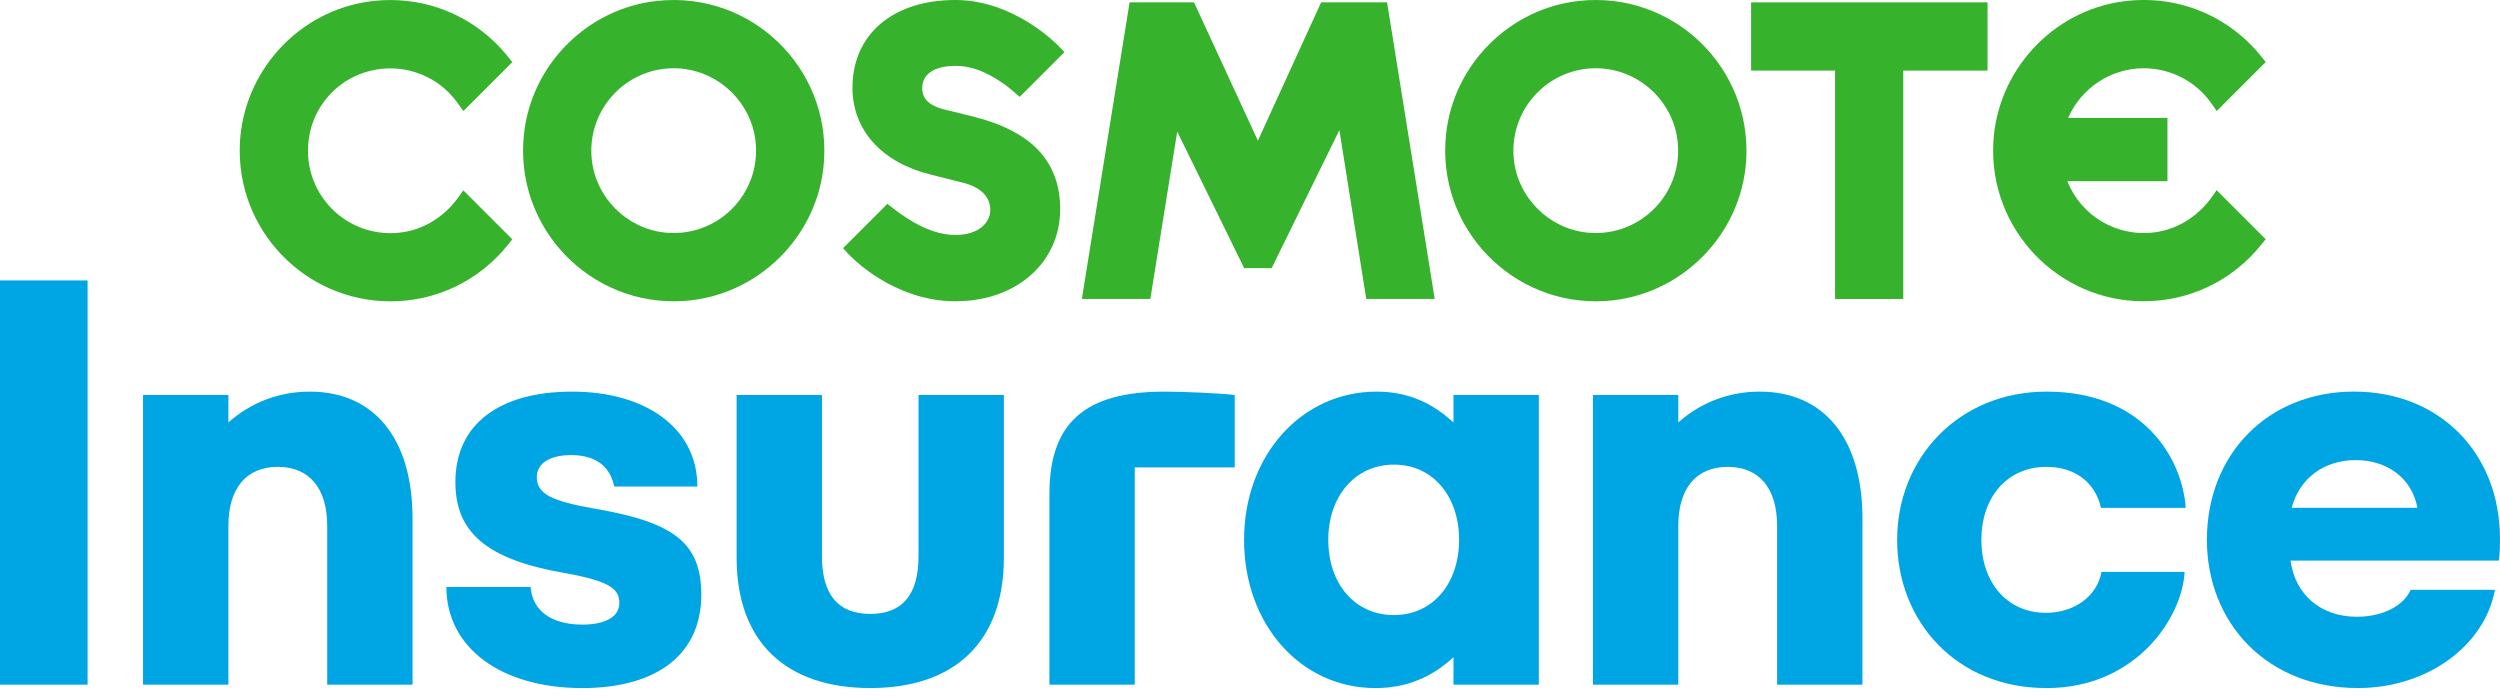
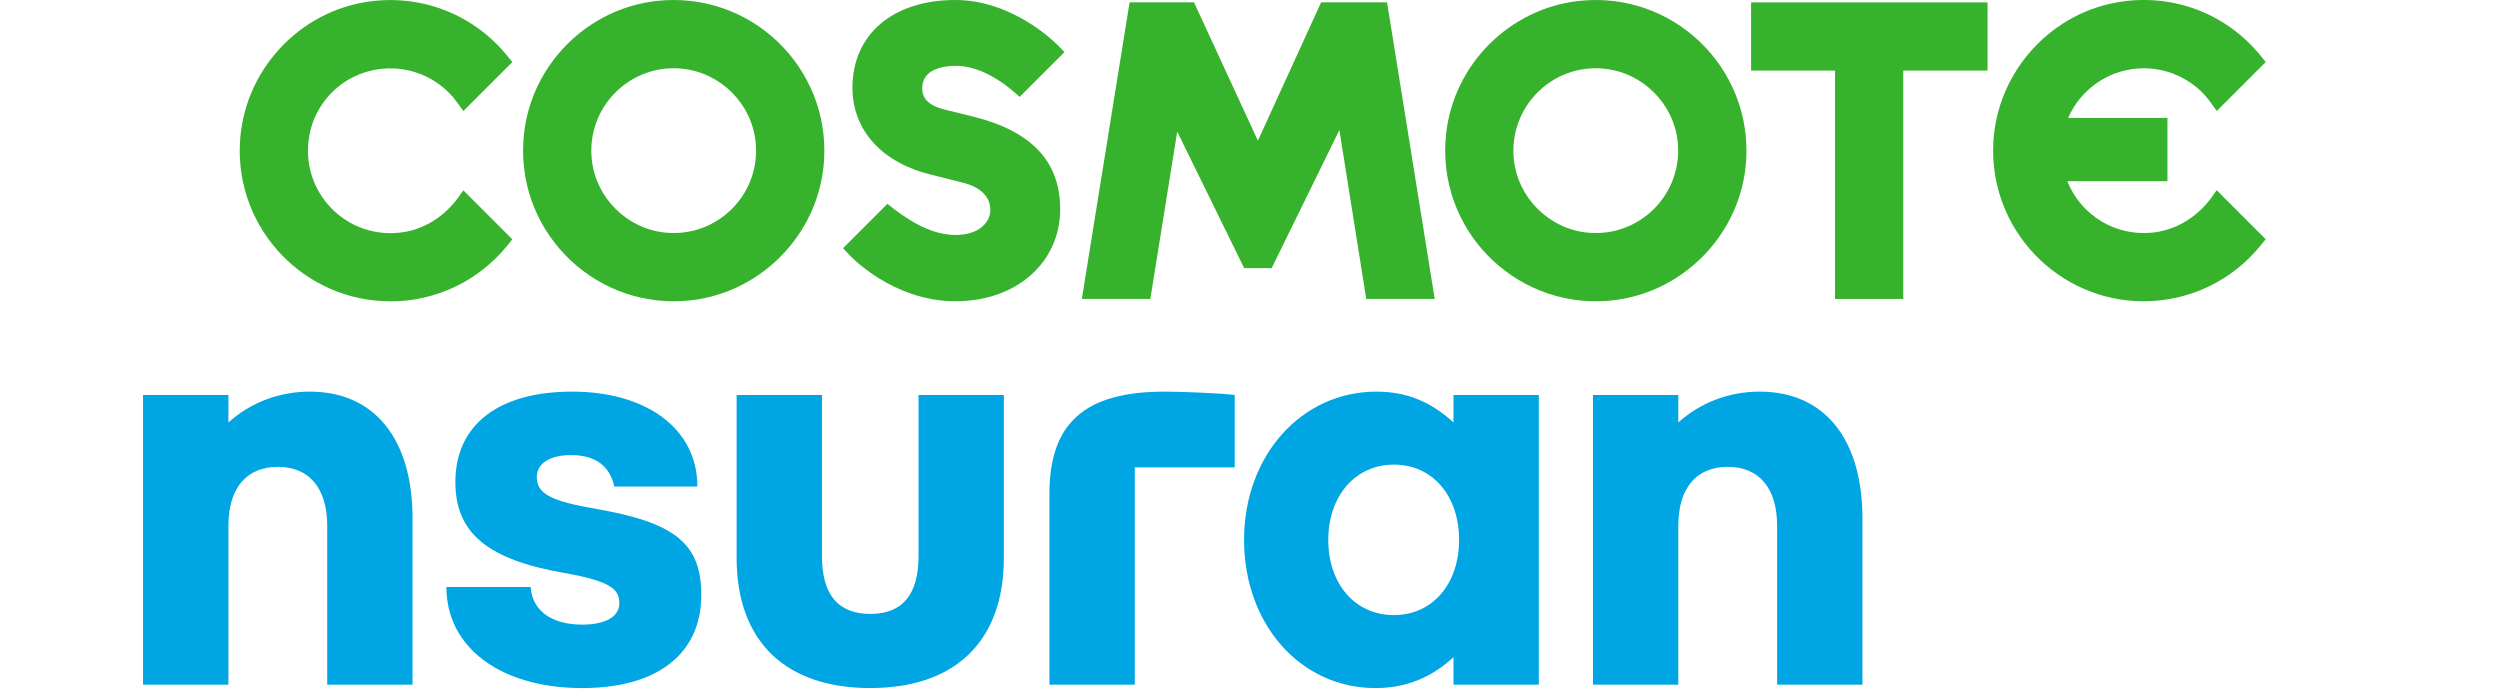
<svg xmlns="http://www.w3.org/2000/svg" width="97" height="27" viewBox="0 0 97 27" fill="none">
  <path d="M26.523 11.678C22.916 11.908 19.944 8.845 20.329 5.212C20.616 2.501 22.794 0.323 25.505 0.034C29.141 -0.351 32.203 2.619 31.973 6.228C31.788 9.134 29.429 11.492 26.523 11.678ZM26.467 2.664C24.447 2.463 22.758 4.154 22.959 6.172C23.108 7.667 24.317 8.874 25.811 9.025C27.831 9.228 29.522 7.536 29.319 5.518C29.17 4.022 27.96 2.815 26.465 2.666L26.467 2.664Z" fill="#36B22D" />
  <path d="M62.3 11.678C58.694 11.908 55.721 8.845 56.107 5.212C56.393 2.501 58.572 0.323 61.282 0.034C64.918 -0.351 67.981 2.619 67.751 6.228C67.565 9.134 65.206 11.492 62.3 11.678ZM62.244 2.664C60.224 2.463 58.535 4.154 58.736 6.172C58.885 7.667 60.094 8.874 61.588 9.025C63.608 9.228 65.299 7.536 65.096 5.518C64.947 4.022 63.738 2.815 62.242 2.666L62.244 2.664Z" fill="#36B22D" />
-   <path d="M71.2 11.6V2.739H67.943V0.092H77.117V2.739H73.847V11.6H71.2Z" fill="#36B22D" />
+   <path d="M71.2 11.6V2.739H67.943V0.092H77.117V2.739H73.847V11.6H71.2" fill="#36B22D" />
  <path d="M53.011 11.599L51.968 5.048L49.34 10.404H48.274L45.676 5.106L44.633 11.599H41.976L43.828 0.091H46.328L48.806 5.458L51.26 0.091H53.818L55.667 11.599H53.011Z" fill="#36B22D" />
  <path d="M15.146 11.691C11.828 11.691 9.146 8.911 9.308 5.558C9.444 2.762 11.588 0.419 14.362 0.054C16.421 -0.217 18.412 0.593 19.693 2.18L19.878 2.41L17.978 4.31L17.752 3.993C16.93 2.836 15.39 2.321 13.96 2.877C12.954 3.267 12.209 4.167 12.008 5.227C11.586 7.445 13.474 9.366 15.686 9.002C16.539 8.861 17.288 8.35 17.791 7.646L17.977 7.385L19.878 9.286L19.693 9.517C18.574 10.9 16.918 11.693 15.146 11.693V11.691Z" fill="#36B22D" />
  <path d="M83.178 11.69C79.859 11.69 77.18 8.911 77.34 5.559C77.474 2.763 79.618 0.418 82.392 0.052C84.453 -0.221 86.444 0.59 87.725 2.177L87.91 2.407L86.01 4.307L85.784 3.989C85.188 3.15 84.213 2.649 83.178 2.649C81.893 2.649 80.744 3.423 80.244 4.576H84.097V7.031H80.212C80.744 8.366 82.119 9.215 83.619 9.012C84.513 8.89 85.302 8.372 85.825 7.636L86.006 7.379L87.908 9.281L87.723 9.511C86.604 10.895 84.948 11.688 83.176 11.688L83.178 11.69Z" fill="#36B22D" />
  <path d="M37.082 11.69C34.632 11.69 32.993 9.935 32.924 9.862L32.711 9.629L34.431 7.909L34.661 8.089C34.856 8.242 35.056 8.381 35.251 8.503C35.898 8.912 36.507 9.117 37.066 9.117C37.999 9.117 38.424 8.616 38.424 8.149C38.424 7.629 38.038 7.25 37.337 7.083L36.141 6.781C34.222 6.319 33.075 5.056 33.075 3.403C33.075 1.335 34.642 0 37.066 0C39.342 0 41.009 1.718 41.079 1.79L41.302 2.022L39.564 3.759L39.332 3.558C39.098 3.355 38.856 3.179 38.616 3.038C38.08 2.713 37.579 2.556 37.082 2.556C36.255 2.556 35.783 2.869 35.783 3.417C35.783 3.68 35.87 4.051 36.621 4.243L37.78 4.529C40.038 5.098 41.135 6.273 41.135 8.118C41.135 10.187 39.431 11.688 37.084 11.688L37.082 11.69Z" fill="#36B22D" />
-   <path d="M0 10.881H3.398V26.565H0V10.881Z" fill="#00A5E3" />
  <path d="M5.55 15.326H8.862V16.393C9.733 15.609 10.844 15.195 12.02 15.195C14.525 15.195 16.007 17.025 16.007 20.118V26.566H12.696V20.401C12.696 18.942 11.999 18.114 10.779 18.114C9.559 18.114 8.862 18.942 8.862 20.401V26.566H5.55V15.326Z" fill="#00A5E3" />
  <path d="M17.32 22.776H20.588C20.653 23.691 21.394 24.235 22.592 24.235C23.485 24.235 24.03 23.93 24.03 23.407C24.03 22.885 23.747 22.558 21.895 22.231C18.889 21.708 17.669 20.663 17.669 18.702C17.669 16.48 19.346 15.195 22.2 15.195C25.054 15.195 27.058 16.611 27.058 18.877H23.834C23.66 18.07 23.093 17.657 22.156 17.657C21.329 17.657 20.828 17.983 20.828 18.506C20.828 19.16 21.372 19.443 23.137 19.748C26.165 20.271 27.21 21.077 27.21 23.081C27.21 25.368 25.511 26.697 22.592 26.697C19.433 26.697 17.32 25.128 17.32 22.776Z" fill="#00A5E3" />
  <path d="M28.581 21.642V15.325H31.892V21.577C31.892 23.08 32.524 23.82 33.766 23.82C35.007 23.82 35.639 23.08 35.639 21.577V15.325H38.95V21.642C38.95 24.91 37.033 26.696 33.766 26.696C30.498 26.696 28.581 24.91 28.581 21.642Z" fill="#00A5E3" />
  <path d="M45.184 15.195C45.903 15.195 47.406 15.26 47.907 15.326V18.136H44.029V26.566H40.718V19.16C40.718 16.415 42.09 15.195 45.184 15.195Z" fill="#00A5E3" />
  <path d="M48.27 20.946C48.27 17.678 50.492 15.195 53.411 15.195C54.565 15.195 55.524 15.587 56.395 16.393V15.326H59.706V26.566H56.395V25.499C55.545 26.283 54.565 26.697 53.367 26.697C50.47 26.697 48.27 24.235 48.27 20.946ZM54.086 23.865C55.589 23.865 56.613 22.645 56.613 20.946C56.613 19.247 55.589 18.027 54.086 18.027C52.583 18.027 51.537 19.247 51.537 20.946C51.537 22.645 52.561 23.865 54.086 23.865Z" fill="#00A5E3" />
  <path d="M61.807 15.326H65.118V16.393C65.989 15.609 67.1 15.195 68.276 15.195C70.782 15.195 72.263 17.025 72.263 20.118V26.566H68.952V20.401C68.952 18.942 68.255 18.114 67.035 18.114C65.815 18.114 65.118 18.942 65.118 20.401V26.566H61.807V15.326Z" fill="#00A5E3" />
-   <path d="M73.609 20.946C73.609 17.765 76.005 15.195 79.404 15.195C83.194 15.195 84.675 17.809 84.806 19.704H81.517C81.299 18.724 80.515 18.114 79.404 18.114C77.857 18.114 76.877 19.312 76.877 20.946C76.877 22.58 77.857 23.778 79.382 23.778C80.536 23.778 81.386 23.081 81.538 22.188H84.763C84.675 23.952 82.889 26.697 79.404 26.697C75.918 26.697 73.609 24.126 73.609 20.946Z" fill="#00A5E3" />
-   <path d="M85.628 20.945C85.628 17.612 88.002 15.194 91.335 15.194C94.668 15.194 96.999 17.59 96.999 20.902C96.999 21.098 96.999 21.446 96.955 21.751H88.873C89.048 23.058 90.028 23.93 91.444 23.93C92.446 23.93 93.252 23.516 93.535 22.884H96.803C96.411 25.04 94.189 26.696 91.487 26.696C87.959 26.696 85.628 24.169 85.628 20.945ZM93.797 19.703C93.579 18.549 92.62 17.852 91.4 17.852C90.18 17.852 89.222 18.549 88.917 19.703H93.797Z" fill="#00A5E3" />
</svg>